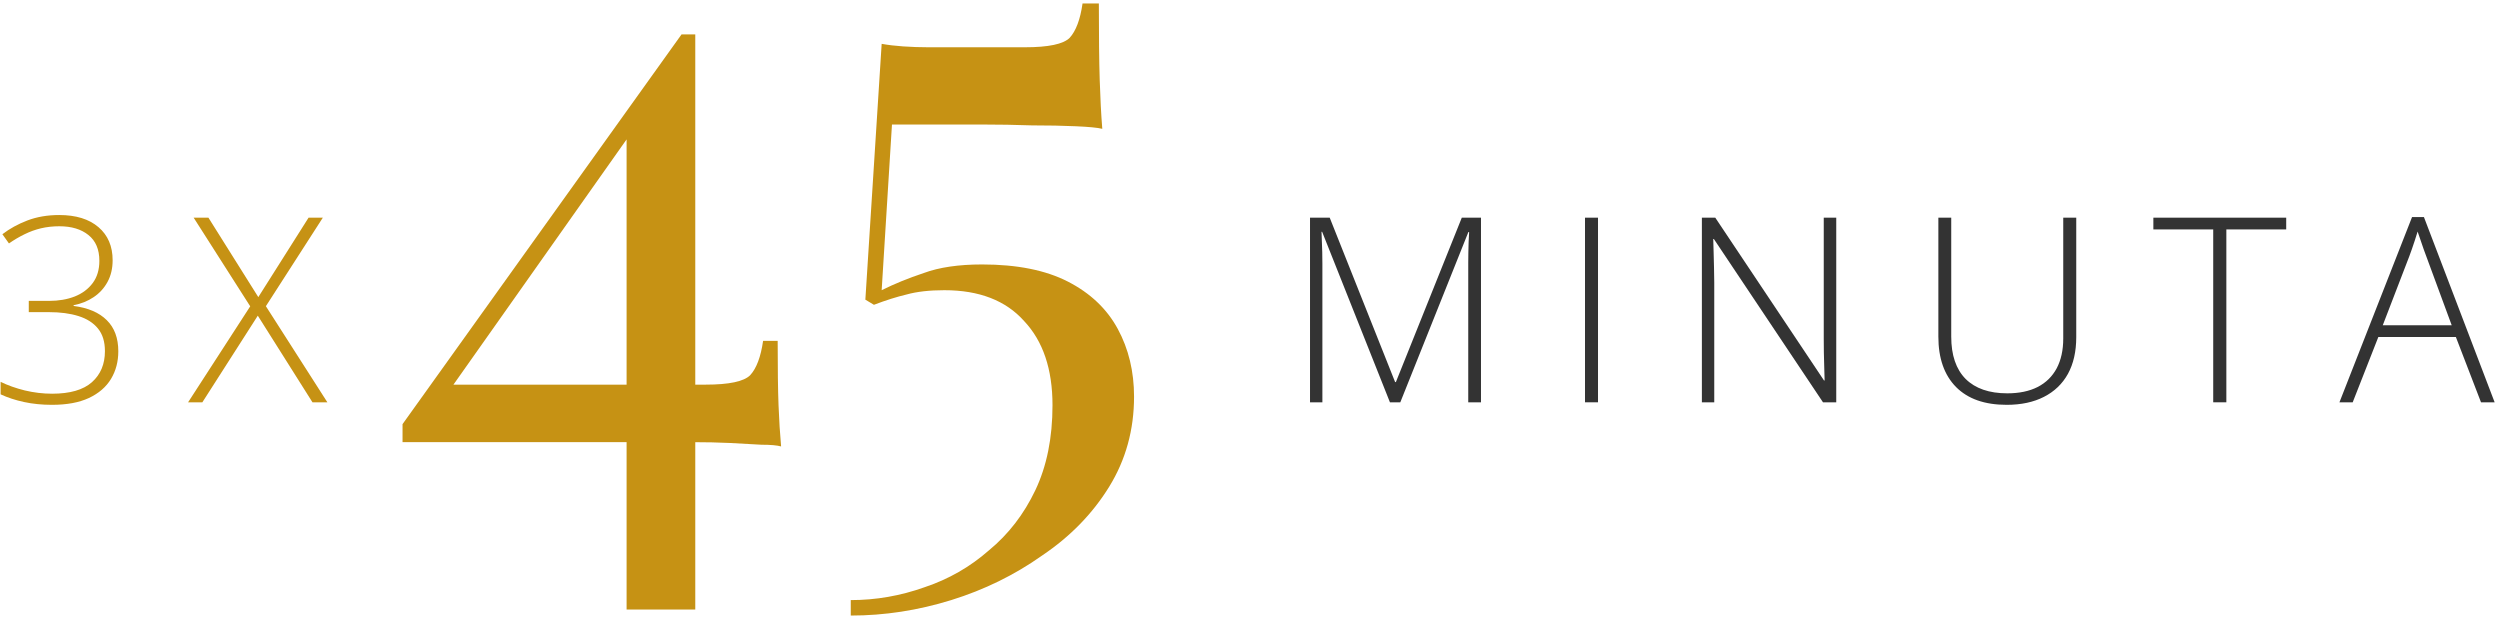
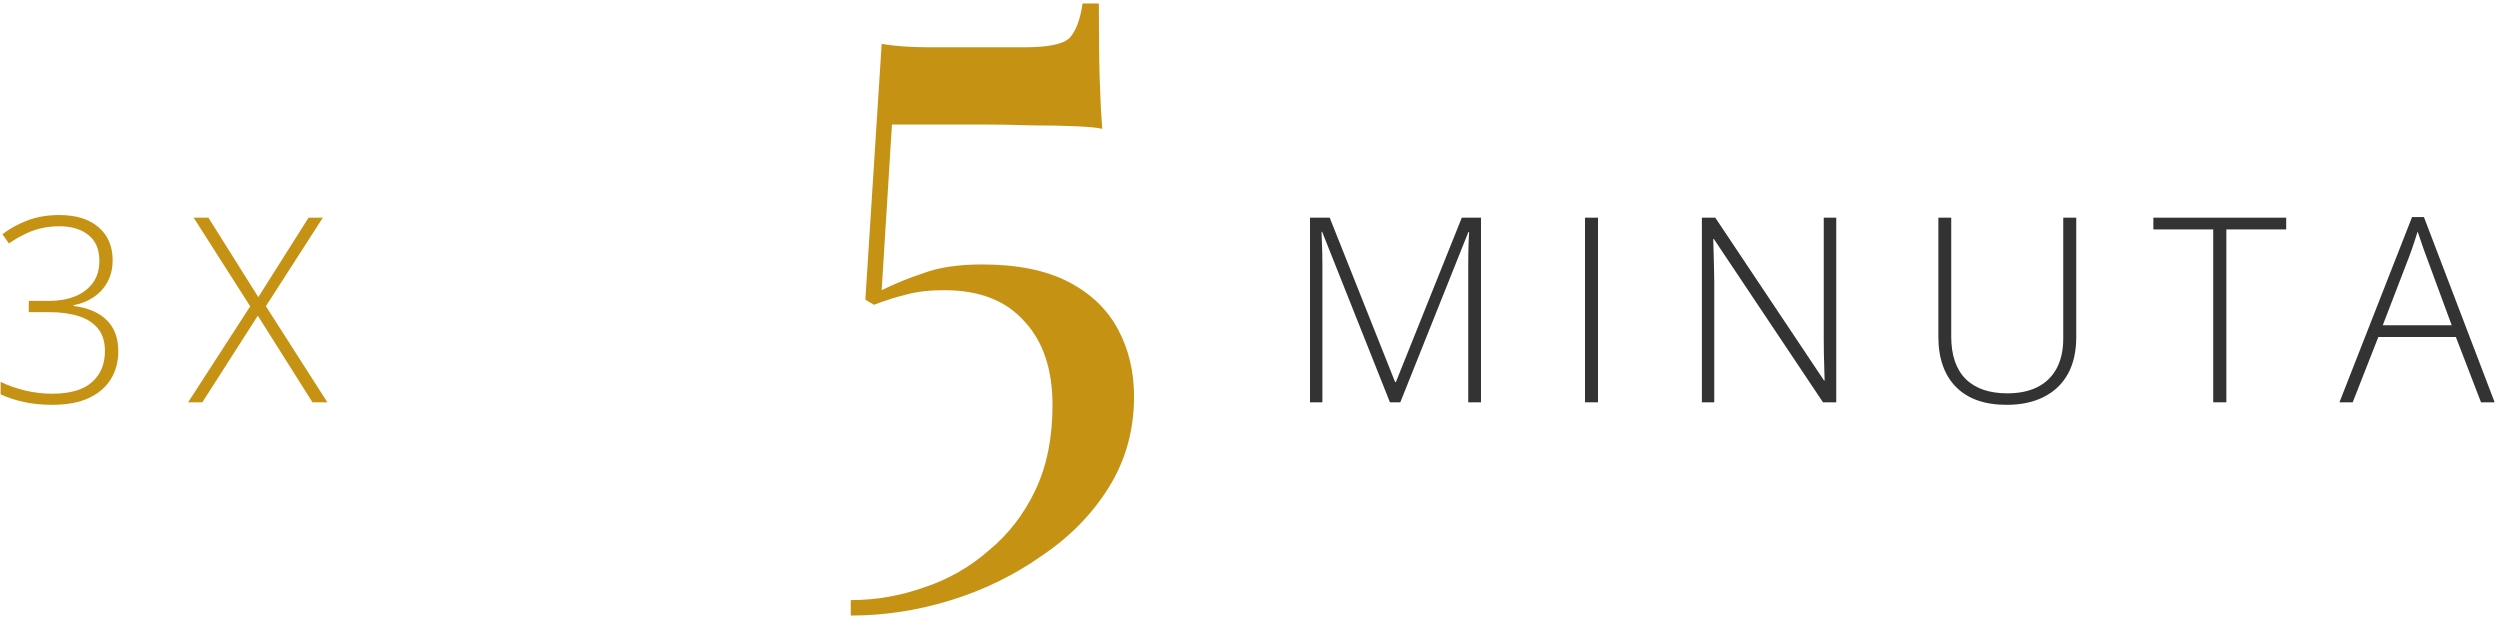
<svg xmlns="http://www.w3.org/2000/svg" width="174" height="43" viewBox="0 0 174 43" fill="none">
-   <path d="M47.435 2.394L47.674 3.947L30.885 27.727L30.825 26.771H49.108C50.741 26.771 51.776 26.552 52.214 26.113C52.653 25.635 52.951 24.839 53.111 23.724H54.126C54.126 25.675 54.146 27.169 54.186 28.205C54.226 29.24 54.286 30.196 54.365 31.072C54.086 30.993 53.628 30.953 52.991 30.953C52.394 30.913 51.677 30.873 50.84 30.833C50.004 30.794 49.127 30.774 48.211 30.774C47.295 30.774 46.379 30.774 45.463 30.774H28.017V29.519L47.435 2.394ZM48.391 2.394V42.424H43.611V8.727L47.435 2.394H48.391Z" fill="#C69214" />
  <path d="M76.48 0.243C76.48 2.513 76.5 4.286 76.54 5.561C76.579 6.835 76.639 7.97 76.719 8.966C76.4 8.886 75.783 8.827 74.867 8.787C73.99 8.747 72.975 8.727 71.82 8.727C70.665 8.687 69.529 8.667 68.414 8.667H62.081L61.364 20.198C62.24 19.76 63.216 19.362 64.292 19.003C65.367 18.605 66.721 18.406 68.354 18.406C70.784 18.406 72.776 18.804 74.329 19.601C75.882 20.398 77.038 21.493 77.794 22.887C78.551 24.281 78.93 25.855 78.93 27.607C78.93 29.917 78.352 32.008 77.197 33.88C76.042 35.753 74.488 37.346 72.537 38.66C70.625 40.014 68.514 41.05 66.204 41.767C63.893 42.484 61.563 42.843 59.213 42.843V41.767C60.966 41.767 62.678 41.468 64.351 40.871C66.024 40.313 67.518 39.457 68.832 38.302C70.187 37.187 71.262 35.792 72.059 34.12C72.855 32.447 73.254 30.475 73.254 28.205C73.254 25.695 72.596 23.744 71.282 22.349C70.007 20.915 68.155 20.198 65.725 20.198C64.69 20.198 63.814 20.298 63.097 20.497C62.419 20.657 61.663 20.895 60.826 21.214L60.229 20.856L61.364 3.051C61.802 3.131 62.3 3.191 62.858 3.23C63.455 3.27 64.033 3.29 64.59 3.29H71.342C72.975 3.29 74.01 3.071 74.449 2.633C74.887 2.155 75.185 1.358 75.345 0.243H76.48Z" fill="#C69214" />
  <path d="M96.74 28L92.021 16.135H91.977C91.989 16.352 91.997 16.58 92.003 16.82C92.015 17.055 92.024 17.301 92.029 17.559C92.035 17.816 92.038 18.086 92.038 18.367V28H91.177V15.15H92.548L97.101 26.594H97.153L101.741 15.15H103.077V28H102.19V18.262C102.19 18.033 102.193 17.799 102.198 17.559C102.204 17.318 102.21 17.081 102.216 16.847C102.228 16.607 102.239 16.375 102.251 16.152H102.198L97.461 28H96.74Z" fill="#333333" />
  <path d="M110.316 28V15.15H111.221V28H110.316Z" fill="#333333" />
  <path d="M127.803 28H126.88L119.286 16.636H119.242C119.254 16.952 119.263 17.274 119.269 17.602C119.28 17.925 119.289 18.259 119.295 18.605C119.307 18.944 119.312 19.296 119.312 19.659V28H118.451V15.15H119.383L126.95 26.48H126.994C126.988 26.222 126.979 25.923 126.968 25.583C126.962 25.243 126.953 24.895 126.941 24.537C126.936 24.18 126.933 23.843 126.933 23.526V15.15H127.803V28Z" fill="#333333" />
  <path d="M144.507 15.15V23.465C144.507 24.467 144.314 25.319 143.927 26.023C143.54 26.72 142.984 27.253 142.257 27.622C141.537 27.991 140.672 28.176 139.664 28.176C138.135 28.176 136.96 27.763 136.14 26.936C135.32 26.105 134.91 24.936 134.91 23.43V15.15H135.806V23.43C135.806 24.719 136.14 25.7 136.808 26.374C137.482 27.042 138.449 27.376 139.708 27.376C140.535 27.376 141.238 27.23 141.818 26.936C142.398 26.638 142.84 26.204 143.145 25.636C143.45 25.061 143.602 24.367 143.602 23.553V15.15H144.507Z" fill="#333333" />
  <path d="M154.954 28H154.04V15.968H149.874V15.15H159.12V15.968H154.954V28Z" fill="#333333" />
  <path d="M172.678 28L170.929 23.456H165.532L163.748 28H162.825L167.879 15.107H168.705L173.627 28H172.678ZM170.639 22.639L168.863 17.822C168.817 17.699 168.758 17.541 168.688 17.348C168.623 17.154 168.553 16.949 168.477 16.732C168.406 16.516 168.336 16.311 168.266 16.117C168.207 16.322 168.143 16.527 168.072 16.732C168.002 16.938 167.935 17.137 167.87 17.33C167.806 17.518 167.744 17.688 167.686 17.84L165.84 22.639H170.639Z" fill="#333333" />
  <path d="M7.839 18.112C7.839 18.681 7.722 19.182 7.487 19.615C7.253 20.049 6.931 20.403 6.521 20.679C6.116 20.954 5.65 21.142 5.123 21.241V21.294C6.131 21.423 6.901 21.754 7.435 22.287C7.968 22.814 8.234 23.535 8.234 24.449C8.234 25.17 8.064 25.811 7.725 26.374C7.385 26.936 6.872 27.379 6.187 27.701C5.507 28.018 4.651 28.176 3.62 28.176C2.923 28.176 2.275 28.111 1.678 27.982C1.08 27.854 0.535 27.675 0.043 27.446V26.576C0.529 26.816 1.089 27.016 1.722 27.174C2.36 27.326 2.996 27.402 3.629 27.402C4.871 27.402 5.794 27.136 6.397 26.602C7.001 26.064 7.303 25.343 7.303 24.44C7.303 23.784 7.142 23.26 6.819 22.867C6.497 22.469 6.043 22.179 5.457 21.997C4.877 21.815 4.194 21.725 3.409 21.725H2.003V20.942H3.418C4.08 20.942 4.675 20.84 5.202 20.635C5.729 20.424 6.146 20.113 6.45 19.703C6.761 19.287 6.916 18.771 6.916 18.156C6.916 17.359 6.661 16.759 6.151 16.355C5.647 15.95 4.974 15.748 4.13 15.748C3.679 15.748 3.254 15.795 2.855 15.889C2.463 15.982 2.082 16.12 1.713 16.302C1.35 16.477 0.986 16.691 0.623 16.943L0.166 16.302C0.67 15.915 1.25 15.596 1.906 15.344C2.568 15.092 3.307 14.966 4.121 14.966C5.287 14.966 6.198 15.247 6.854 15.81C7.511 16.372 7.839 17.14 7.839 18.112Z" fill="#C69214" />
  <path d="M22.785 28H21.748L17.943 21.971L14.084 28H13.091L17.415 21.32L13.478 15.15H14.506L17.978 20.679L21.476 15.15H22.469L18.505 21.311L22.785 28Z" fill="#C69214" />
</svg>